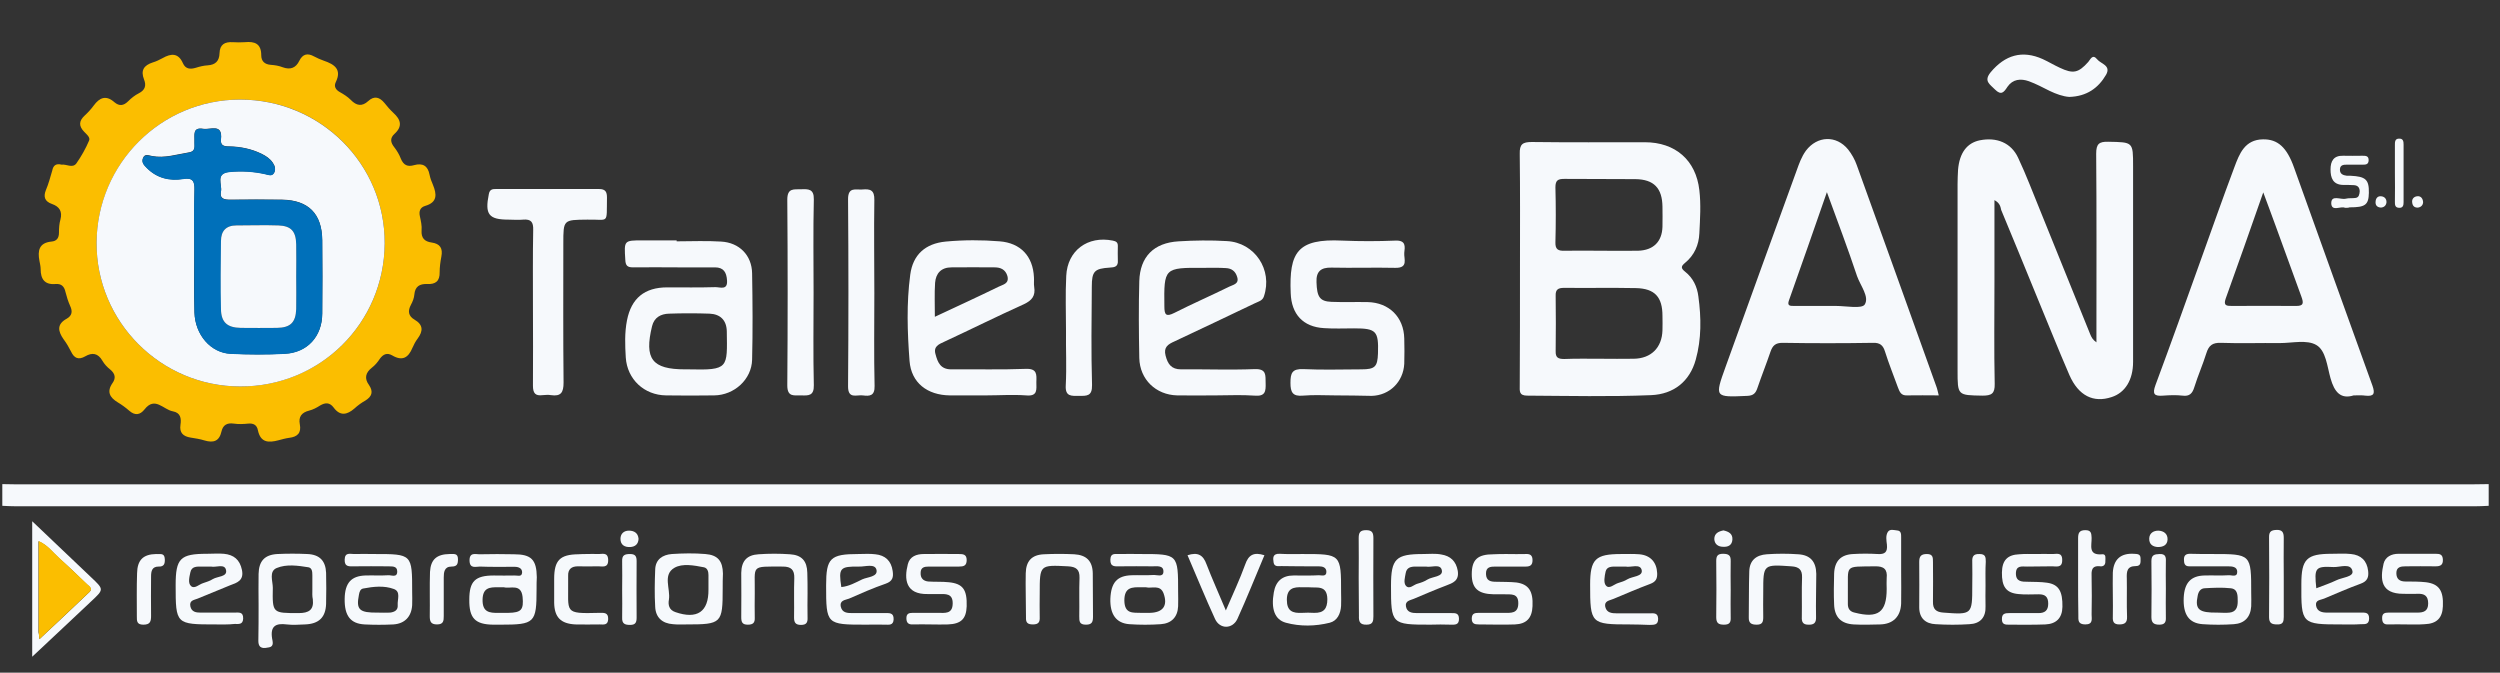
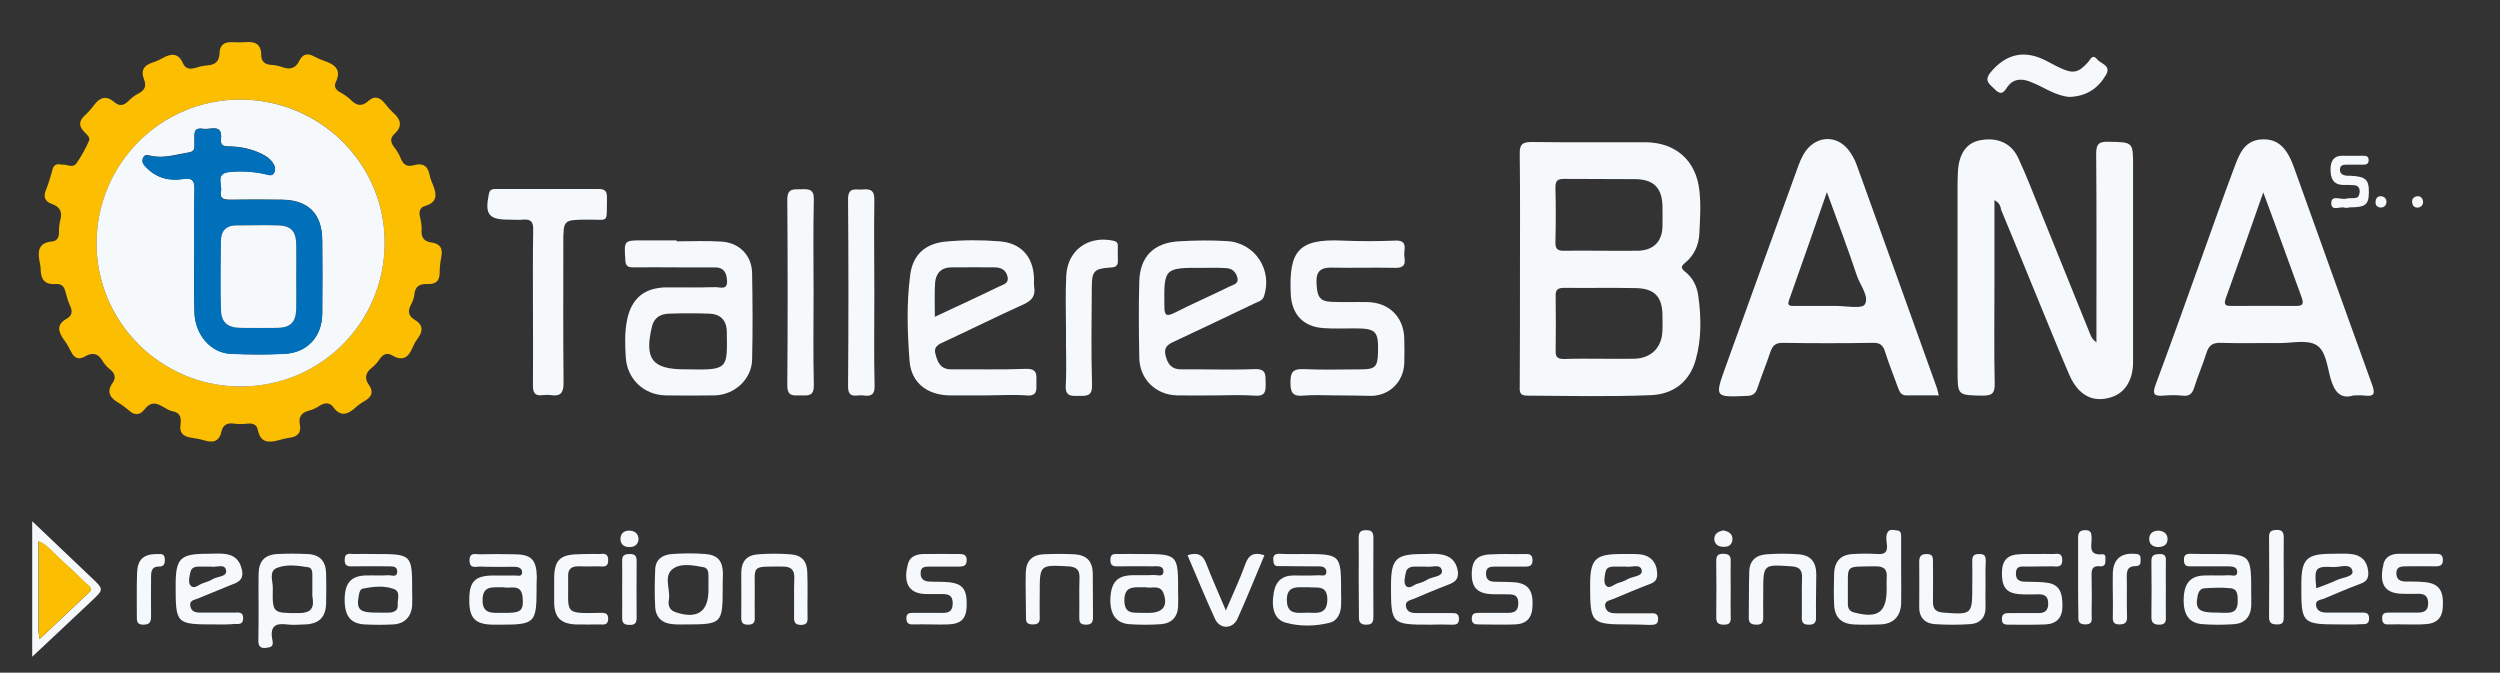
<svg xmlns="http://www.w3.org/2000/svg" width="223" height="60" viewBox="0 0 223 60" fill="none">
  <rect x="0" y="0" width="223" height="60" fill="#333333" stroke="none" />
  <g id="Logo-fondoazul" clip-path="url(#clip0_169_318)">
    <g id="Group">
-       <path id="Vector" d="M221.991 45.118C221.561 45.14 221.131 45.161 220.701 45.161C147.625 45.161 74.55 45.161 1.496 45.161C1.066 45.161 0.636 45.14 0.206 45.118C0.206 44.473 0.206 43.828 0.206 43.183C0.636 43.183 1.066 43.204 1.496 43.204C74.464 43.204 147.41 43.204 220.378 43.204C220.916 43.204 221.453 43.183 221.991 43.183C221.991 43.828 221.991 44.473 221.991 45.118Z" fill="#F6F9FC" />
      <path id="Vector_2" d="M135.582 23.893C135.582 20.495 135.604 17.097 135.561 13.72C135.539 12.86 135.819 12.667 136.636 12.667C139.991 12.71 143.367 12.688 146.722 12.688C149.432 12.688 151.281 14.28 151.582 16.968C151.733 18.237 151.647 19.527 151.582 20.817C151.539 21.849 151.13 22.774 150.313 23.441C149.948 23.742 149.905 23.914 150.313 24.237C151.023 24.796 151.389 25.57 151.496 26.452C151.754 28.344 151.776 30.237 151.26 32.086C150.722 34.022 149.303 35.161 147.281 35.247C143.604 35.398 139.905 35.312 136.227 35.29C135.475 35.29 135.561 34.86 135.561 34.387C135.582 30.882 135.582 27.398 135.582 23.893ZM142.808 22.366C143.905 22.366 145.023 22.387 146.12 22.366C147.475 22.323 148.249 21.57 148.292 20.237C148.313 19.634 148.292 19.032 148.292 18.43C148.27 16.796 147.539 16 145.883 15.979C143.776 15.957 141.668 15.979 139.561 15.957C138.98 15.957 138.743 16.065 138.743 16.71C138.786 18.344 138.786 19.979 138.743 21.613C138.722 22.258 139.001 22.387 139.561 22.366C140.657 22.344 141.733 22.366 142.808 22.366ZM142.743 32C143.733 32 144.743 32.022 145.733 32C147.281 31.979 148.249 31.011 148.292 29.462C148.313 29.032 148.292 28.602 148.292 28.172C148.292 26.495 147.604 25.742 145.948 25.699C143.797 25.656 141.668 25.699 139.518 25.677C138.98 25.677 138.743 25.828 138.765 26.387C138.786 28.022 138.786 29.656 138.765 31.312C138.743 31.914 139.001 32.022 139.539 32.022C140.593 31.979 141.668 32 142.743 32Z" fill="#F6F9FC" />
      <path id="Vector_3" d="M177.905 17.85C177.905 20.366 177.905 22.753 177.905 25.14C177.905 28.172 177.862 31.204 177.927 34.237C177.948 35.118 177.647 35.291 176.83 35.291C174.615 35.248 174.615 35.291 174.615 33.032C174.615 27.506 174.615 21.957 174.615 16.43C174.615 16 174.636 15.57 174.658 15.14C174.787 13.635 175.453 12.753 176.593 12.516C178.099 12.215 179.389 12.731 180.013 14.065C180.744 15.613 181.346 17.226 181.991 18.796C183.475 22.473 184.959 26.151 186.443 29.807C186.55 30.065 186.658 30.301 187.002 30.538C187.002 30.172 187.002 29.807 187.002 29.441C187.002 24.194 187.023 18.946 186.98 13.699C186.98 12.839 187.238 12.624 188.056 12.645C190.271 12.688 190.271 12.645 190.271 14.817C190.271 20.645 190.271 26.452 190.271 32.28C190.271 33.893 189.561 35.032 188.357 35.419C186.744 35.957 185.41 35.312 184.593 33.462C183.539 31.032 182.572 28.581 181.561 26.151C180.55 23.678 179.539 21.204 178.507 18.731C178.443 18.473 178.421 18.129 177.905 17.85Z" fill="#F6F9FC" />
      <path id="Vector_4" d="M172.937 35.269C171.948 35.269 171.023 35.247 170.098 35.269C169.582 35.29 169.453 34.968 169.303 34.581C168.916 33.505 168.485 32.452 168.141 31.355C167.969 30.796 167.69 30.559 167.066 30.581C164.378 30.624 161.69 30.624 159.002 30.581C158.378 30.581 158.12 30.817 157.926 31.376C157.561 32.452 157.131 33.527 156.765 34.602C156.614 35.054 156.421 35.29 155.862 35.312C152.937 35.441 152.937 35.462 153.926 32.71C156.034 26.86 158.141 21.032 160.27 15.183C160.485 14.581 160.7 13.978 161.088 13.441C162.098 12.107 163.797 12.043 164.851 13.333C165.174 13.742 165.453 14.236 165.625 14.731C168.012 21.312 170.356 27.892 172.722 34.473C172.808 34.688 172.851 34.946 172.937 35.269ZM162.959 17.14C161.776 20.516 160.7 23.656 159.582 26.774C159.389 27.29 159.668 27.29 160.034 27.29C161.281 27.29 162.528 27.29 163.776 27.29C164.657 27.29 166.077 27.57 166.335 27.161C166.765 26.473 165.948 25.484 165.647 24.624C164.83 22.172 163.926 19.785 162.959 17.14Z" fill="#F6F9FC" />
      <path id="Vector_5" d="M209.948 35.269C208.786 35.634 208.227 34.968 207.883 33.742C207.582 32.688 207.475 31.269 206.614 30.774C205.776 30.28 204.464 30.602 203.367 30.602C201.604 30.581 199.862 30.645 198.098 30.581C197.346 30.559 197.023 30.817 196.808 31.505C196.485 32.538 196.055 33.505 195.733 34.538C195.561 35.097 195.303 35.376 194.679 35.29C194.12 35.226 193.539 35.247 192.958 35.29C192.163 35.355 191.969 35.161 192.27 34.344C193.647 30.645 194.98 26.903 196.313 23.183C197.303 20.43 198.27 17.677 199.303 14.925C199.754 13.72 200.227 12.452 201.862 12.43C203.174 12.409 203.991 13.14 204.636 14.968C206.958 21.441 209.281 27.936 211.625 34.409C211.883 35.14 211.733 35.376 210.98 35.29C210.7 35.247 210.399 35.269 209.948 35.269ZM201.883 17.161C200.722 20.473 199.647 23.548 198.528 26.645C198.313 27.269 198.614 27.29 199.087 27.29C200.98 27.29 202.872 27.269 204.765 27.29C205.496 27.312 205.496 27.032 205.281 26.452C204.507 24.344 203.754 22.237 202.98 20.129C202.657 19.204 202.292 18.301 201.883 17.161Z" fill="#F6F9FC" />
      <path id="Vector_6" d="M60.356 21.527C61.69 21.527 63.002 21.462 64.314 21.548C65.948 21.634 67.066 22.774 67.088 24.387C67.131 26.946 67.152 29.527 67.088 32.086C67.045 33.849 65.496 35.247 63.711 35.269C62.27 35.29 60.851 35.29 59.41 35.269C57.453 35.247 55.948 33.828 55.819 31.892C55.754 30.796 55.711 29.677 55.926 28.581C56.313 26.602 57.496 25.634 59.518 25.634C60.959 25.634 62.378 25.656 63.819 25.613C64.249 25.613 64.916 25.914 64.851 25.011C64.808 24.301 64.55 23.849 63.776 23.849C62.658 23.849 61.561 23.849 60.443 23.849C59.109 23.849 57.797 23.828 56.464 23.849C55.948 23.849 55.797 23.677 55.776 23.161C55.668 21.441 55.647 21.441 57.346 21.441C58.356 21.441 59.346 21.441 60.356 21.441C60.356 21.484 60.356 21.505 60.356 21.527ZM61.432 32.946C65.023 33.032 64.873 32.839 64.83 29.548C64.808 28.559 64.249 28.022 63.303 27.979C62.098 27.936 60.873 27.936 59.668 27.979C58.959 28 58.356 28.301 58.163 29.097C57.453 32.022 58.163 32.946 61.109 32.946C61.217 32.946 61.324 32.946 61.432 32.946Z" fill="#F6F9FC" />
      <path id="Vector_7" d="M87.948 35.269C86.873 35.269 85.797 35.269 84.722 35.269C82.722 35.247 81.281 34.151 81.131 32.194C80.937 29.634 80.851 27.054 81.195 24.495C81.432 22.71 82.55 21.72 84.357 21.548C85.97 21.398 87.582 21.398 89.174 21.527C91.045 21.677 92.142 22.86 92.228 24.731C92.249 25.011 92.206 25.312 92.249 25.591C92.378 26.387 92.056 26.796 91.324 27.14C88.937 28.215 86.615 29.376 84.249 30.473C83.733 30.71 83.238 30.903 83.453 31.613C83.647 32.344 83.905 32.946 84.851 32.946C87.066 32.925 89.281 32.989 91.496 32.903C92.529 32.86 92.464 33.419 92.443 34.086C92.443 34.731 92.593 35.376 91.518 35.269C90.314 35.183 89.131 35.269 87.948 35.269ZM83.389 28.258C85.367 27.333 87.238 26.473 89.088 25.57C89.475 25.376 90.034 25.312 89.862 24.624C89.69 24.043 89.26 23.849 88.722 23.849C87.432 23.828 86.163 23.849 84.873 23.849C83.948 23.849 83.475 24.387 83.41 25.226C83.346 26.194 83.389 27.14 83.389 28.258Z" fill="#F6F9FC" />
      <path id="Vector_8" d="M108.443 35.269C107.303 35.269 106.142 35.29 105.002 35.269C103.109 35.226 101.668 33.849 101.625 31.936C101.582 29.656 101.561 27.355 101.625 25.075C101.69 22.903 102.916 21.656 105.131 21.527C106.55 21.441 107.991 21.419 109.432 21.505C111.927 21.634 113.539 24.065 112.744 26.43C112.615 26.839 112.228 26.903 111.927 27.054C109.539 28.194 107.152 29.333 104.765 30.452C104.185 30.71 103.776 30.968 103.97 31.721C104.163 32.473 104.486 32.946 105.346 32.946C107.539 32.925 109.711 33.011 111.905 32.925C113.002 32.882 112.873 33.484 112.894 34.172C112.916 34.903 112.873 35.376 111.905 35.29C110.744 35.204 109.582 35.269 108.443 35.269ZM107.346 23.892C103.84 23.871 103.819 23.892 103.862 27.333C103.862 28.086 104.013 28.28 104.744 27.914C106.357 27.097 108.034 26.366 109.647 25.57C109.991 25.398 110.55 25.333 110.357 24.71C110.206 24.194 109.862 23.936 109.346 23.914C108.701 23.871 108.034 23.892 107.346 23.892Z" fill="#F6F9FC" />
      <path id="Vector_9" d="M119.131 35.269C118.163 35.269 117.195 35.204 116.227 35.29C115.303 35.376 115.109 34.989 115.109 34.151C115.109 33.269 115.26 32.882 116.27 32.925C117.991 33.011 119.711 32.946 121.432 32.946C122.658 32.946 122.873 32.71 122.916 31.527C122.98 29.527 122.765 29.29 120.787 29.29C119.883 29.29 119.002 29.333 118.098 29.269C116.227 29.161 115.195 28.021 115.131 26.151C114.98 22.495 115.733 21.269 119.733 21.462C121.303 21.527 122.894 21.527 124.464 21.462C125.432 21.419 125.324 22 125.26 22.559C125.217 23.097 125.647 23.914 124.464 23.892C122.571 23.849 120.679 23.914 118.765 23.871C117.819 23.849 117.389 24.215 117.432 25.183C117.475 26.473 117.711 26.882 118.765 26.925C119.84 26.968 120.916 26.925 121.991 26.946C123.905 26.989 125.217 28.28 125.26 30.194C125.281 30.946 125.281 31.699 125.26 32.452C125.174 34.065 123.948 35.269 122.356 35.312C121.281 35.29 120.206 35.269 119.131 35.269Z" fill="#F6F9FC" />
      <path id="Vector_10" d="M47.539 27.376C47.539 25.097 47.518 22.817 47.561 20.516C47.582 19.828 47.389 19.527 46.658 19.591C46.227 19.634 45.797 19.591 45.367 19.591C43.582 19.591 43.238 19.118 43.604 17.312C43.69 16.839 43.991 16.86 44.314 16.86C47.346 16.86 50.4 16.86 53.432 16.86C54.013 16.86 54.142 17.118 54.142 17.634C54.099 20.065 54.357 19.548 52.378 19.591C50.249 19.613 50.249 19.591 50.249 21.721C50.249 25.849 50.227 30 50.27 34.129C50.27 35.011 50.034 35.376 49.152 35.247C48.916 35.204 48.658 35.226 48.4 35.247C47.754 35.333 47.539 35.075 47.539 34.409C47.561 32.086 47.539 29.721 47.539 27.376Z" fill="#F6F9FC" />
      <path id="Vector_11" d="M77.991 26.172C77.991 28.925 77.948 31.677 78.013 34.43C78.034 35.312 77.582 35.355 76.959 35.269C76.4 35.204 75.647 35.613 75.647 34.473C75.69 28.903 75.69 23.333 75.647 17.764C75.647 16.645 76.335 16.946 76.916 16.903C77.626 16.839 78.013 16.946 77.991 17.849C77.948 20.602 77.991 23.398 77.991 26.172Z" fill="#F6F9FC" />
      <path id="Vector_12" d="M72.571 26.129C72.571 28.882 72.528 31.634 72.593 34.365C72.614 35.312 72.12 35.29 71.475 35.269C70.873 35.247 70.227 35.462 70.227 34.387C70.27 28.86 70.27 23.333 70.227 17.806C70.227 16.753 70.808 16.903 71.453 16.882C72.098 16.86 72.614 16.839 72.593 17.785C72.528 20.559 72.571 23.355 72.571 26.129Z" fill="#F6F9FC" />
      <path id="Vector_13" d="M95.088 29.527C95.088 27.893 95.023 26.237 95.109 24.602C95.217 22.344 97.023 21.011 99.26 21.462C99.561 21.527 99.711 21.613 99.711 21.936C99.711 22.366 99.69 22.796 99.711 23.226C99.754 23.785 99.432 23.85 98.98 23.871C97.625 23.957 97.389 24.194 97.389 25.57C97.367 28.495 97.324 31.419 97.41 34.344C97.432 35.355 96.937 35.312 96.249 35.312C95.582 35.312 95.002 35.398 95.066 34.366C95.152 32.731 95.066 31.118 95.088 29.527Z" fill="#F6F9FC" />
      <path id="Vector_14" d="M184.572 8.645C184.012 8.602 183.41 8.387 182.83 8.108C182.227 7.806 181.625 7.484 180.98 7.247C180.249 6.989 179.539 7.054 179.066 7.742C178.744 8.237 178.507 8.538 177.948 7.979C177.518 7.527 176.916 7.247 177.561 6.452C178.851 4.903 180.378 4.452 182.206 5.269C182.722 5.505 183.217 5.806 183.733 6.043C184.916 6.602 185.389 6.516 186.271 5.527C186.486 5.269 186.658 4.796 187.066 5.29C187.389 5.699 188.335 5.828 187.862 6.667C187.174 7.849 186.141 8.602 184.572 8.645Z" fill="#F6F9FC" />
      <path id="Vector_15" d="M209.174 18.538C208.83 18.344 207.969 18.925 207.948 18.129C207.948 17.333 208.808 17.849 209.26 17.721C209.518 17.656 209.84 17.699 210.12 17.656C210.421 17.613 210.464 17.333 210.485 17.075C210.485 16.753 210.335 16.538 209.969 16.516C209.647 16.495 209.324 16.495 209.002 16.495C208.098 16.473 207.883 15.871 207.883 15.118C207.883 14.366 208.163 13.871 209.002 13.893C209.582 13.914 210.141 13.893 210.722 13.893C211.023 13.893 211.303 13.893 211.281 14.323C211.26 14.688 211.002 14.688 210.744 14.688C210.27 14.688 209.819 14.688 209.346 14.688C209.045 14.688 208.744 14.71 208.722 15.097C208.701 15.505 208.98 15.634 209.346 15.678C209.453 15.678 209.561 15.678 209.668 15.678C211.023 15.742 211.324 16.022 211.303 17.204C211.281 18.28 210.98 18.495 209.582 18.495C209.475 18.538 209.367 18.538 209.174 18.538Z" fill="#F6F9FC" />
-       <path id="Vector_16" d="M213.625 15.419C213.625 14.602 213.625 13.785 213.625 12.968C213.625 12.688 213.604 12.344 214.034 12.366C214.378 12.366 214.399 12.645 214.399 12.903C214.399 14.624 214.399 16.323 214.399 18.043C214.399 18.301 214.356 18.559 213.991 18.538C213.625 18.516 213.625 18.258 213.625 18C213.625 17.14 213.647 16.28 213.625 15.419Z" fill="#F6F9FC" />
      <path id="Vector_17" d="M215.69 18.516C215.389 18.538 215.217 18.387 215.174 18.108C215.109 17.785 215.281 17.549 215.604 17.505C215.948 17.462 216.12 17.721 216.141 18.022C216.141 18.258 215.991 18.473 215.69 18.516Z" fill="#F6F9FC" />
      <path id="Vector_18" d="M212.378 18.516C212.034 18.495 211.862 18.301 211.905 17.957C211.926 17.678 212.098 17.484 212.378 17.506C212.701 17.527 212.894 17.742 212.873 18.065C212.83 18.344 212.658 18.495 212.378 18.516Z" fill="#F6F9FC" />
      <path id="Vector_19" d="M23.066 53.979C23.066 53.054 23.045 52.129 23.066 51.204C23.088 50.043 23.604 49.484 24.744 49.419C25.625 49.377 26.529 49.377 27.41 49.419C28.507 49.462 29.045 50.022 29.088 51.097C29.109 52.022 29.109 52.946 29.088 53.871C29.045 55.075 28.442 55.656 27.195 55.699C26.658 55.721 26.12 55.764 25.582 55.699C24.593 55.57 24.098 55.85 24.27 56.946C24.314 57.204 24.464 57.656 24.012 57.742C23.582 57.828 23.045 57.936 23.045 57.161C23.066 56.108 23.066 55.054 23.066 53.979ZM27.862 52.602C27.862 52.172 27.862 51.742 27.862 51.312C27.862 51.011 27.84 50.667 27.518 50.602C26.572 50.452 25.561 50.301 24.679 50.667C23.969 50.968 24.335 51.828 24.335 52.43C24.292 54.71 24.314 54.688 26.636 54.688C27.539 54.688 28.012 54.409 27.905 53.462C27.84 53.183 27.862 52.882 27.862 52.602Z" fill="#F6F9FC" />
      <path id="Vector_20" d="M169.582 50.946C169.582 51.914 169.604 52.86 169.582 53.828C169.539 55.011 168.851 55.677 167.69 55.699C166.916 55.72 166.12 55.742 165.346 55.699C164.227 55.634 163.647 55.054 163.604 53.935C163.561 53.011 163.582 52.086 163.604 51.161C163.647 50.043 164.206 49.462 165.324 49.419C166.034 49.376 166.765 49.376 167.475 49.419C168.141 49.462 168.378 49.247 168.313 48.581C168.27 48.215 168.184 47.785 168.399 47.441C168.593 47.161 168.937 47.29 169.195 47.312C169.604 47.333 169.582 47.656 169.582 47.957C169.582 48.946 169.582 49.957 169.582 50.946ZM168.292 52.538C168.292 52.215 168.27 51.892 168.292 51.57C168.378 50.774 168.034 50.495 167.238 50.516C164.442 50.559 164.873 50.323 164.829 52.925C164.829 53.247 164.829 53.57 164.829 53.892C164.829 54.301 165.023 54.559 165.432 54.645C167.518 55.183 168.292 54.624 168.292 52.538Z" fill="#F6F9FC" />
      <path id="Vector_21" d="M116.185 49.419C119.625 49.419 119.625 49.419 119.625 52.86C119.625 53.247 119.647 53.656 119.625 54.043C119.582 54.753 119.281 55.376 118.615 55.548C117.324 55.871 115.969 55.892 114.701 55.548C113.69 55.269 113.367 54.301 113.625 52.839C113.797 51.849 114.378 51.333 115.389 51.333C116.142 51.333 116.894 51.355 117.647 51.312C117.883 51.312 118.314 51.462 118.314 51.011C118.314 50.602 117.969 50.516 117.625 50.516C116.507 50.516 115.41 50.516 114.292 50.495C114.034 50.495 113.668 50.581 113.604 50.172C113.539 49.763 113.518 49.376 114.142 49.398C114.83 49.441 115.518 49.419 116.185 49.419ZM116.787 52.387C116.55 52.387 116.357 52.387 116.185 52.387C115.389 52.344 114.787 52.473 114.787 53.505C114.787 54.516 115.303 54.71 116.142 54.667C116.507 54.645 116.851 54.645 117.217 54.667C118.077 54.688 118.4 54.301 118.4 53.441C118.378 52.172 117.475 52.452 116.787 52.387Z" fill="#F6F9FC" />
      <path id="Vector_22" d="M47.862 52.538C47.862 55.57 47.711 55.721 44.636 55.721C44.421 55.721 44.206 55.721 43.991 55.721C42.378 55.699 41.84 55.14 41.862 53.484C41.862 51.85 42.378 51.334 44.056 51.334C44.658 51.334 45.26 51.355 45.883 51.334C46.12 51.312 46.55 51.505 46.572 51.075C46.593 50.688 46.249 50.559 45.905 50.559C44.873 50.559 43.84 50.581 42.808 50.538C42.443 50.538 41.905 50.753 41.883 50.022C41.862 49.205 42.443 49.462 42.851 49.441C43.84 49.419 44.851 49.419 45.84 49.441C47.389 49.441 47.862 49.914 47.883 51.484C47.862 51.807 47.862 52.172 47.862 52.538ZM44.959 52.387C44.722 52.387 44.593 52.387 44.443 52.387C43.668 52.366 43.066 52.43 43.045 53.484C43.023 54.602 43.647 54.688 44.486 54.667C44.765 54.667 45.066 54.667 45.346 54.667C46.507 54.645 46.722 54.387 46.615 53.248C46.486 52.022 45.518 52.538 44.959 52.387Z" fill="#F6F9FC" />
      <path id="Vector_23" d="M197.346 49.419C200.808 49.419 200.808 49.419 200.808 52.903C200.808 53.29 200.83 53.678 200.808 54.086C200.744 55.054 200.206 55.613 199.26 55.678C198.335 55.742 197.41 55.742 196.486 55.678C195.238 55.592 194.722 54.796 194.787 53.312C194.851 51.979 195.432 51.355 196.658 51.333C197.367 51.312 198.077 51.355 198.808 51.312C199.066 51.29 199.561 51.527 199.561 51.011C199.561 50.559 199.131 50.516 198.744 50.516C197.819 50.516 196.894 50.516 195.969 50.516C195.754 50.516 195.539 50.516 195.324 50.516C194.873 50.538 194.808 50.258 194.808 49.893C194.808 49.527 195.002 49.398 195.346 49.398C195.991 49.419 196.658 49.419 197.346 49.419ZM197.797 54.645C198.163 54.645 198.507 54.688 198.873 54.645C199.453 54.581 199.604 54.172 199.604 53.656C199.604 53.14 199.625 52.538 198.98 52.473C198.206 52.387 197.41 52.43 196.636 52.473C196.292 52.495 196.098 52.774 196.034 53.14C195.776 54.366 196.141 54.667 197.797 54.645Z" fill="#F6F9FC" />
      <path id="Vector_24" d="M127.582 55.72C124.12 55.72 124.077 55.677 124.077 52.258C124.077 49.828 124.507 49.419 126.959 49.419C127.496 49.419 128.034 49.355 128.572 49.462C129.367 49.591 129.883 50.043 130.034 50.925C130.163 51.806 129.604 52 128.98 52.236C128.012 52.602 127.066 53.011 126.098 53.419C125.797 53.548 125.324 53.591 125.41 54.086C125.496 54.624 125.948 54.688 126.399 54.688C127.41 54.688 128.399 54.688 129.41 54.688C129.776 54.688 130.141 54.645 130.141 55.204C130.141 55.763 129.776 55.72 129.41 55.72C128.787 55.699 128.184 55.699 127.582 55.72ZM127.195 50.538C126.83 50.538 126.55 50.538 126.27 50.538C125.84 50.538 125.475 50.624 125.389 51.118C125.324 51.505 125.174 51.978 125.41 52.258C125.733 52.602 126.098 52.151 126.442 52.065C126.744 51.978 127.066 51.871 127.324 51.699C127.776 51.419 128.722 51.462 128.615 50.882C128.507 50.236 127.647 50.645 127.195 50.538Z" fill="#F6F9FC" />
      <path id="Vector_25" d="M101.733 49.419C105.088 49.419 105.088 49.419 105.088 52.796C105.088 53.226 105.109 53.656 105.088 54.086C105.045 55.054 104.485 55.613 103.539 55.678C102.614 55.742 101.668 55.742 100.743 55.678C99.561 55.592 99.001 54.796 99.044 53.398C99.109 51.957 99.647 51.355 100.937 51.312C101.582 51.29 102.227 51.333 102.873 51.29C103.195 51.269 103.733 51.505 103.776 51.032C103.819 50.409 103.217 50.516 102.808 50.516C101.84 50.495 100.872 50.516 99.905 50.516C99.475 50.516 99.023 50.602 99.044 49.914C99.066 49.269 99.539 49.441 99.883 49.419C100.507 49.398 101.109 49.419 101.733 49.419ZM102.227 52.387C102.034 52.387 101.926 52.387 101.819 52.387C100.98 52.366 100.292 52.366 100.292 53.57C100.313 54.774 101.045 54.645 101.797 54.667C102.055 54.667 102.292 54.667 102.55 54.667C103.733 54.645 104.184 54.043 103.797 52.946C103.496 52.108 102.722 52.516 102.227 52.387Z" fill="#F6F9FC" />
      <path id="Vector_26" d="M33.389 49.419C36.765 49.419 36.765 49.419 36.765 52.796C36.765 53.183 36.787 53.57 36.765 53.978C36.701 55.011 36.099 55.634 35.088 55.699C34.227 55.742 33.367 55.742 32.529 55.699C31.26 55.634 30.722 54.925 30.744 53.419C30.765 52 31.324 51.376 32.593 51.333C33.281 51.312 33.948 51.355 34.636 51.312C34.916 51.29 35.453 51.57 35.432 50.946C35.41 50.452 34.937 50.538 34.593 50.516C33.604 50.495 32.593 50.516 31.604 50.516C31.174 50.516 30.722 50.602 30.744 49.914C30.765 49.247 31.217 49.419 31.582 49.419C32.163 49.398 32.765 49.419 33.389 49.419ZM33.711 54.645C34.077 54.645 34.421 54.667 34.787 54.645C35.152 54.602 35.518 54.452 35.475 53.978C35.432 53.484 35.776 52.774 35.131 52.538C34.249 52.215 33.303 52.323 32.4 52.495C32.142 52.538 32.056 52.796 32.013 53.075C31.754 54.387 32.056 54.667 33.711 54.645Z" fill="#F6F9FC" />
-       <path id="Vector_27" d="M77.238 55.72C73.711 55.72 73.69 55.699 73.69 52.215C73.69 49.785 74.055 49.419 76.572 49.419C77.066 49.419 77.582 49.376 78.077 49.441C78.959 49.527 79.496 50.022 79.625 50.925C79.711 51.484 79.625 51.849 79.002 52.065C77.883 52.452 76.808 52.925 75.733 53.398C75.41 53.527 74.873 53.527 75.002 54.129C75.131 54.667 75.582 54.688 76.034 54.688C77.002 54.688 77.969 54.688 78.916 54.688C79.303 54.688 79.733 54.624 79.711 55.247C79.69 55.806 79.281 55.72 78.959 55.72C78.378 55.72 77.797 55.699 77.238 55.72ZM75.045 52.366C75.733 52.301 76.335 51.957 76.916 51.677C77.389 51.462 78.314 51.462 78.185 50.839C78.055 50.236 77.174 50.559 76.636 50.538C74.916 50.516 74.787 50.667 75.045 52.366Z" fill="#F6F9FC" />
      <path id="Vector_28" d="M64.464 52.473C64.464 55.613 64.378 55.699 61.217 55.699C60.83 55.699 60.421 55.721 60.034 55.678C59.066 55.613 58.486 55.075 58.443 54.129C58.378 53.032 58.4 51.914 58.443 50.817C58.464 49.893 59.109 49.484 59.926 49.419C60.916 49.355 61.926 49.334 62.916 49.419C64.034 49.506 64.464 50.043 64.486 51.161C64.464 51.635 64.464 52.043 64.464 52.473ZM63.195 52.581C63.195 52.151 63.195 51.721 63.195 51.291C63.195 50.989 63.109 50.667 62.787 50.602C61.905 50.43 60.873 50.237 60.163 50.645C59.088 51.269 59.819 52.516 59.668 53.484C59.582 53.936 59.668 54.409 60.249 54.602C62.184 55.269 63.217 54.581 63.195 52.581Z" fill="#F6F9FC" />
      <path id="Vector_29" d="M208.851 55.699C205.303 55.699 205.26 55.656 205.281 52.086C205.281 49.871 205.754 49.398 207.991 49.398C208.572 49.398 209.131 49.355 209.711 49.419C210.593 49.505 211.131 50 211.238 50.925C211.303 51.484 211.174 51.849 210.572 52.065C209.453 52.473 208.378 52.946 207.303 53.398C207.002 53.527 206.507 53.505 206.593 54.022C206.679 54.538 207.109 54.645 207.582 54.645C208.593 54.645 209.582 54.645 210.593 54.645C210.959 54.645 211.324 54.602 211.324 55.161C211.324 55.72 210.959 55.677 210.593 55.677C209.991 55.72 209.432 55.699 208.851 55.699ZM206.615 52.473C207.281 52.215 207.862 52.022 208.4 51.763C208.916 51.505 209.948 51.462 209.84 50.946C209.69 50.194 208.744 50.602 208.163 50.581C206.507 50.495 206.421 50.645 206.615 52.473Z" fill="#F6F9FC" />
      <path id="Vector_30" d="M145.367 55.699C141.905 55.699 141.84 55.635 141.84 52.151C141.84 49.871 142.313 49.419 144.615 49.419C145.152 49.419 145.69 49.398 146.227 49.441C147.217 49.527 147.776 50.151 147.819 51.118C147.84 51.613 147.711 51.893 147.195 52.086C146.098 52.495 145.002 52.968 143.926 53.419C143.604 53.57 143.066 53.57 143.195 54.151C143.324 54.667 143.776 54.71 144.227 54.71C145.195 54.71 146.163 54.71 147.131 54.71C147.475 54.71 147.883 54.624 147.905 55.183C147.926 55.806 147.475 55.721 147.109 55.742C146.529 55.721 145.948 55.699 145.367 55.699ZM145.002 50.538C144.679 50.538 144.421 50.538 144.184 50.538C143.797 50.538 143.324 50.516 143.217 50.989C143.131 51.398 143.023 51.957 143.238 52.215C143.539 52.602 143.969 52.108 144.356 52C144.636 51.914 144.916 51.828 145.152 51.678C145.604 51.398 146.55 51.441 146.442 50.86C146.313 50.237 145.453 50.645 145.002 50.538Z" fill="#F6F9FC" />
      <path id="Vector_31" d="M19.217 55.699C15.69 55.699 15.668 55.678 15.668 52.194C15.668 49.807 16.077 49.398 18.464 49.398C18.959 49.398 19.475 49.355 19.969 49.398C20.851 49.484 21.389 49.914 21.582 50.839C21.776 51.785 21.152 51.979 20.507 52.215C19.539 52.602 18.593 53.011 17.625 53.398C17.303 53.527 16.872 53.549 16.98 54.086C17.088 54.581 17.475 54.645 17.883 54.645C18.894 54.645 19.883 54.645 20.894 54.645C21.281 54.645 21.711 54.538 21.69 55.183C21.668 55.742 21.26 55.656 20.937 55.656C20.356 55.721 19.776 55.699 19.217 55.699ZM18.829 50.538C18.507 50.538 18.249 50.538 18.012 50.538C17.582 50.538 17.088 50.495 16.98 51.054C16.894 51.462 16.744 52.022 17.045 52.28C17.346 52.559 17.754 52.129 18.098 52.022C18.399 51.914 18.722 51.828 18.98 51.656C19.41 51.398 20.292 51.462 20.163 50.86C20.055 50.237 19.238 50.645 18.829 50.538Z" fill="#F6F9FC" />
      <path id="Vector_32" d="M181.625 49.419C182.098 49.419 182.55 49.398 183.023 49.419C183.389 49.441 183.948 49.204 183.948 49.936C183.969 50.731 183.367 50.495 182.959 50.516C182.249 50.538 181.518 50.516 180.808 50.538C180.357 50.538 179.819 50.409 179.819 51.161C179.819 51.893 180.357 51.893 180.873 51.893C181.453 51.914 182.012 51.893 182.593 51.979C183.647 52.129 183.991 52.753 183.969 54.129C183.948 55.14 183.41 55.656 182.443 55.699C181.367 55.742 180.292 55.721 179.217 55.721C178.894 55.721 178.572 55.721 178.572 55.247C178.55 54.71 178.873 54.688 179.26 54.688C180.12 54.688 180.98 54.688 181.84 54.688C182.4 54.688 182.701 54.452 182.701 53.85C182.701 53.247 182.443 53.011 181.862 53.011C181.26 53.011 180.636 53.054 180.034 52.989C178.937 52.882 178.55 52.323 178.572 51.054C178.593 49.979 179.066 49.484 180.12 49.441C180.615 49.398 181.131 49.419 181.625 49.419Z" fill="#F6F9FC" />
      <path id="Vector_33" d="M134.4 49.419C134.98 49.419 135.539 49.441 136.12 49.419C136.529 49.398 136.701 49.57 136.701 49.979C136.701 50.409 136.486 50.538 136.098 50.538C135.195 50.538 134.314 50.538 133.41 50.538C132.959 50.538 132.529 50.559 132.55 51.205C132.572 51.807 132.959 51.893 133.432 51.893C134.034 51.914 134.658 51.893 135.26 51.957C136.357 52.108 136.765 52.731 136.701 54.065C136.658 55.14 136.163 55.656 135.131 55.699C134.055 55.742 132.98 55.699 131.905 55.699C131.539 55.699 131.281 55.635 131.281 55.183C131.281 54.71 131.561 54.667 131.905 54.667C132.658 54.667 133.41 54.667 134.163 54.667C134.765 54.667 135.432 54.753 135.432 53.807C135.432 52.903 134.787 53.032 134.227 53.011C133.905 53.011 133.582 53.011 133.26 53.011C131.84 52.989 131.281 52.473 131.281 51.226C131.281 49.914 131.797 49.441 133.238 49.441C133.604 49.419 133.991 49.419 134.4 49.419Z" fill="#F6F9FC" />
      <path id="Vector_34" d="M214.658 55.699C214.12 55.699 213.582 55.678 213.045 55.699C212.636 55.721 212.486 55.548 212.486 55.118C212.486 54.71 212.722 54.645 213.045 54.645C213.905 54.645 214.765 54.645 215.625 54.645C216.185 54.645 216.593 54.516 216.593 53.828C216.593 53.14 216.249 52.946 215.668 52.968C215.238 52.989 214.808 52.968 214.378 52.968C212.357 52.968 212.292 51.678 212.615 50.28C212.765 49.678 213.303 49.398 213.948 49.398C215.066 49.398 216.163 49.398 217.281 49.398C217.647 49.398 217.884 49.462 217.905 49.914C217.927 50.409 217.668 50.516 217.26 50.516C216.357 50.495 215.475 50.516 214.572 50.516C214.142 50.516 213.755 50.581 213.755 51.118C213.755 51.656 214.056 51.871 214.572 51.871C215.174 51.871 215.798 51.871 216.4 51.936C217.561 52.086 217.97 52.688 217.905 54.086C217.862 55.118 217.367 55.635 216.292 55.678C215.733 55.721 215.195 55.699 214.658 55.699Z" fill="#F6F9FC" />
      <path id="Vector_35" d="M83.045 55.699C82.507 55.699 81.969 55.678 81.432 55.699C81.023 55.721 80.851 55.548 80.851 55.14C80.851 54.731 81.088 54.667 81.41 54.667C82.163 54.667 82.916 54.667 83.668 54.667C84.27 54.667 84.959 54.796 84.98 53.85C85.002 52.903 84.335 52.989 83.733 52.989C83.41 52.989 83.088 52.989 82.765 52.989C80.765 53.032 80.636 51.656 80.98 50.323C81.152 49.635 81.754 49.419 82.4 49.419C83.432 49.398 84.464 49.419 85.518 49.419C85.905 49.419 86.228 49.441 86.228 49.957C86.228 50.473 85.948 50.538 85.539 50.538C84.636 50.538 83.754 50.538 82.851 50.538C82.464 50.538 82.12 50.602 82.12 51.097C82.098 51.57 82.356 51.828 82.808 51.871C83.41 51.914 84.034 51.871 84.636 51.936C85.905 52.065 86.27 52.602 86.228 54.086C86.184 55.204 85.733 55.656 84.55 55.699C84.055 55.721 83.561 55.699 83.045 55.699Z" fill="#F6F9FC" />
      <path id="Vector_36" d="M91.496 52.968C91.496 52.366 91.475 51.764 91.496 51.14C91.518 50.043 92.034 49.484 93.13 49.441C94.012 49.398 94.915 49.398 95.819 49.441C96.915 49.505 97.453 50.043 97.475 51.14C97.496 52.43 97.475 53.699 97.496 54.989C97.496 55.441 97.432 55.721 96.873 55.721C96.27 55.721 96.27 55.419 96.27 54.968C96.292 53.828 96.249 52.688 96.292 51.548C96.313 50.796 95.991 50.559 95.281 50.516C92.743 50.387 92.743 50.366 92.743 52.925C92.743 53.635 92.722 54.344 92.743 55.054C92.765 55.484 92.636 55.699 92.141 55.699C91.668 55.699 91.496 55.548 91.518 55.075C91.518 54.387 91.496 53.678 91.496 52.968Z" fill="#F6F9FC" />
      <path id="Vector_37" d="M161.991 53.097C161.991 53.742 161.969 54.387 161.991 55.032C162.012 55.548 161.819 55.742 161.303 55.721C160.808 55.721 160.7 55.462 160.722 55.032C160.743 53.85 160.7 52.667 160.743 51.505C160.765 50.817 160.464 50.559 159.797 50.516C157.281 50.344 157.281 50.323 157.281 52.796C157.281 53.548 157.26 54.301 157.281 55.054C157.281 55.484 157.195 55.721 156.7 55.721C156.227 55.721 155.969 55.592 155.991 55.054C156.012 53.699 155.991 52.344 156.034 50.989C156.055 49.979 156.657 49.505 157.604 49.441C158.528 49.376 159.475 49.376 160.399 49.441C161.475 49.505 161.991 50.086 162.012 51.183C162.012 51.807 161.991 52.452 161.991 53.097Z" fill="#F6F9FC" />
      <path id="Vector_38" d="M2.873 46.495C4.722 48.258 6.442 49.892 8.163 51.527C9.281 52.581 9.26 52.581 8.163 53.613C6.442 55.226 4.744 56.839 2.873 58.581C2.873 54.516 2.873 50.645 2.873 46.495ZM3.518 57.011C5.109 55.527 6.55 54.172 7.969 52.817C8.292 52.516 7.948 52.301 7.754 52.129C6.937 51.333 6.12 50.538 5.26 49.785C4.701 49.29 4.249 48.624 3.432 48.28C3.432 51.054 3.432 53.72 3.432 56.387C3.453 56.495 3.496 56.624 3.518 57.011Z" fill="#F6F9FC" />
      <path id="Vector_39" d="M177.109 52.237C177.109 52.839 177.088 53.462 177.109 54.065C177.152 55.075 176.636 55.635 175.668 55.678C174.679 55.742 173.668 55.742 172.658 55.678C171.754 55.635 171.195 55.14 171.195 54.172C171.195 52.817 171.217 51.462 171.195 50.108C171.195 49.613 171.367 49.419 171.883 49.419C172.421 49.419 172.421 49.742 172.421 50.129C172.421 51.312 172.443 52.495 172.421 53.656C172.4 54.344 172.701 54.602 173.367 54.645C175.905 54.839 175.926 54.817 175.926 52.28C175.926 51.57 175.948 50.86 175.926 50.129C175.905 49.656 176.013 49.398 176.572 49.419C177.109 49.419 177.131 49.699 177.131 50.108C177.088 50.796 177.109 51.505 177.109 52.237Z" fill="#F6F9FC" />
      <path id="Vector_40" d="M112.787 49.527C111.97 51.462 111.217 53.355 110.378 55.204C109.948 56.129 108.808 56.151 108.378 55.204C107.518 53.333 106.744 51.419 105.927 49.527C106.851 49.226 107.324 49.505 107.625 50.344C108.12 51.634 108.701 52.903 109.346 54.452C109.991 52.946 110.593 51.677 111.066 50.366C111.367 49.484 111.84 49.226 112.787 49.527Z" fill="#F6F9FC" />
      <path id="Vector_41" d="M72.034 52.925C72.034 53.635 72.012 54.344 72.034 55.075C72.055 55.505 71.948 55.742 71.453 55.742C70.98 55.742 70.83 55.548 70.83 55.097C70.851 53.914 70.808 52.731 70.851 51.57C70.873 50.839 70.572 50.538 69.84 50.538C66.873 50.538 67.367 50.366 67.324 52.946C67.324 53.656 67.303 54.366 67.324 55.097C67.346 55.548 67.174 55.721 66.701 55.721C66.206 55.721 66.12 55.484 66.12 55.054C66.141 53.742 66.12 52.409 66.12 51.097C66.141 50.043 66.615 49.505 67.668 49.441C68.593 49.376 69.539 49.376 70.464 49.441C71.518 49.505 71.991 50.043 72.012 51.097C72.034 51.699 72.034 52.301 72.034 52.925Z" fill="#F6F9FC" />
      <path id="Vector_42" d="M52.357 49.419C52.679 49.419 53.002 49.398 53.324 49.419C53.69 49.441 54.228 49.204 54.249 49.936C54.271 50.731 53.69 50.495 53.26 50.516C52.679 50.538 52.12 50.516 51.539 50.516C50.98 50.516 50.658 50.774 50.679 51.355C50.679 51.505 50.679 51.635 50.679 51.785C50.722 54.667 50.228 54.753 53.453 54.667C53.84 54.667 54.271 54.602 54.249 55.226C54.228 55.806 53.819 55.699 53.475 55.699C52.765 55.699 52.034 55.721 51.324 55.699C50.013 55.635 49.453 55.054 49.432 53.764C49.432 53.054 49.432 52.344 49.432 51.635C49.432 49.979 49.948 49.462 51.582 49.441C51.862 49.419 52.12 49.419 52.357 49.419Z" fill="#F6F9FC" />
      <path id="Vector_43" d="M203.711 51.505C203.711 52.688 203.711 53.85 203.711 55.032C203.711 55.441 203.647 55.721 203.131 55.699C202.679 55.699 202.4 55.613 202.4 55.054C202.421 52.667 202.421 50.28 202.4 47.893C202.4 47.419 202.593 47.29 203.045 47.269C203.582 47.247 203.711 47.484 203.711 47.979C203.69 49.161 203.711 50.344 203.711 51.505Z" fill="#F6F9FC" />
      <path id="Vector_44" d="M121.195 51.527C121.195 50.344 121.217 49.183 121.195 48C121.195 47.505 121.324 47.29 121.862 47.29C122.421 47.29 122.507 47.548 122.507 48.022C122.485 50.344 122.507 52.645 122.507 54.968C122.507 55.398 122.464 55.72 121.905 55.72C121.303 55.742 121.195 55.441 121.217 54.946C121.217 53.806 121.195 52.667 121.195 51.527Z" fill="#F6F9FC" />
      <path id="Vector_45" d="M185.367 51.441C185.367 50.301 185.367 49.161 185.367 48.022C185.367 47.57 185.453 47.29 186.012 47.29C186.55 47.29 186.55 47.591 186.571 47.978C186.593 48.645 186.227 49.57 187.539 49.441C187.883 49.419 187.797 49.806 187.797 50.043C187.819 50.344 187.668 50.538 187.367 50.516C186.528 50.409 186.55 50.946 186.571 51.505C186.593 52.602 186.593 53.72 186.571 54.817C186.571 55.204 186.722 55.699 186.012 55.699C185.324 55.699 185.389 55.29 185.389 54.86C185.367 53.742 185.367 52.581 185.367 51.441Z" fill="#F6F9FC" />
      <path id="Vector_46" d="M154.378 52.624C154.378 53.441 154.356 54.258 154.378 55.075C154.399 55.527 154.27 55.721 153.776 55.721C153.281 55.721 153.088 55.57 153.088 55.054C153.109 53.376 153.109 51.721 153.088 50.043C153.088 49.613 153.195 49.398 153.69 49.398C154.206 49.398 154.399 49.548 154.378 50.065C154.356 50.925 154.378 51.764 154.378 52.624Z" fill="#F6F9FC" />
      <path id="Vector_47" d="M13.926 49.419C14.249 49.462 14.679 49.269 14.7 49.871C14.722 50.28 14.636 50.559 14.141 50.538C13.561 50.538 13.475 50.946 13.475 51.419C13.475 52.581 13.453 53.764 13.475 54.925C13.475 55.419 13.41 55.721 12.787 55.721C12.184 55.721 12.206 55.376 12.206 54.968C12.206 53.699 12.184 52.409 12.227 51.14C12.249 49.957 12.765 49.441 13.926 49.419Z" fill="#F6F9FC" />
      <path id="Vector_48" d="M188.464 53.011C188.464 52.366 188.443 51.72 188.464 51.075C188.529 49.892 189.174 49.333 190.335 49.398C190.636 49.419 190.937 49.398 190.937 49.806C190.937 50.129 191.002 50.495 190.507 50.495C189.711 50.495 189.69 51.011 189.711 51.591C189.733 52.731 189.69 53.871 189.733 55.011C189.754 55.527 189.539 55.699 189.045 55.699C188.55 55.699 188.443 55.462 188.464 55.032C188.486 54.387 188.464 53.699 188.464 53.011Z" fill="#F6F9FC" />
      <path id="Vector_49" d="M55.496 52.624C55.496 51.764 55.518 50.925 55.496 50.065C55.475 49.527 55.712 49.419 56.206 49.419C56.701 49.419 56.787 49.656 56.787 50.065C56.787 51.742 56.765 53.398 56.787 55.075C56.787 55.505 56.701 55.742 56.206 55.742C55.733 55.742 55.475 55.635 55.496 55.097C55.518 54.258 55.496 53.441 55.496 52.624Z" fill="#F6F9FC" />
      <path id="Vector_50" d="M193.195 52.516C193.195 53.376 193.174 54.215 193.195 55.075C193.217 55.505 193.088 55.72 192.614 55.72C192.141 55.72 191.905 55.57 191.905 55.054C191.926 53.376 191.926 51.72 191.905 50.043C191.905 49.484 192.184 49.441 192.636 49.419C193.152 49.398 193.217 49.677 193.195 50.086C193.174 50.882 193.195 51.699 193.195 52.516Z" fill="#F6F9FC" />
-       <path id="Vector_51" d="M40.098 49.419C40.421 49.441 40.851 49.29 40.851 49.871C40.851 50.301 40.787 50.538 40.27 50.538C39.625 50.538 39.582 51.054 39.582 51.527C39.582 52.667 39.582 53.807 39.582 54.946C39.582 55.376 39.561 55.699 38.98 55.699C38.421 55.699 38.335 55.419 38.335 54.968C38.356 53.656 38.313 52.323 38.356 51.011C38.421 49.893 38.959 49.441 40.098 49.419Z" fill="#F6F9FC" />
      <path id="Vector_52" d="M192.486 48.796C192.034 48.774 191.69 48.559 191.711 48.022C191.733 47.548 192.098 47.334 192.529 47.334C193.002 47.355 193.367 47.613 193.346 48.129C193.324 48.602 192.98 48.796 192.486 48.796Z" fill="#F6F9FC" />
      <path id="Vector_53" d="M153.733 47.312C154.206 47.419 154.572 47.613 154.529 48.151C154.486 48.645 154.142 48.796 153.711 48.774C153.26 48.774 152.937 48.538 152.916 48.086C152.916 47.57 153.303 47.398 153.733 47.312Z" fill="#F6F9FC" />
      <path id="Vector_54" d="M56.959 48.065C56.937 48.559 56.636 48.774 56.206 48.796C55.711 48.817 55.346 48.602 55.346 48.065C55.346 47.613 55.647 47.334 56.098 47.334C56.572 47.334 56.916 47.548 56.959 48.065Z" fill="#F6F9FC" />
      <path id="Vector_55" d="M3.518 57.011C3.475 56.624 3.453 56.495 3.453 56.366C3.453 53.699 3.453 51.032 3.453 48.258C4.27 48.624 4.722 49.269 5.281 49.763C6.12 50.538 6.937 51.312 7.776 52.108C7.969 52.28 8.313 52.495 7.991 52.796C6.55 54.172 5.109 55.505 3.518 57.011Z" fill="#FBBE00" />
      <g id="Group 2">
        <path id="Vector_56" d="M5.496 14.688C5.926 14.624 6.464 15.032 6.808 14.581C7.26 13.935 7.647 13.247 7.948 12.538C8.077 12.237 7.69 11.957 7.496 11.742C7.002 11.226 7.045 10.774 7.561 10.301C7.84 10.043 8.12 9.742 8.356 9.419C8.873 8.71 9.453 8.452 10.206 9.118C10.636 9.484 11.023 9.441 11.432 9.032C11.711 8.753 12.034 8.495 12.378 8.323C12.937 8.043 13.066 7.634 12.851 7.097C12.528 6.28 12.83 5.828 13.625 5.57C13.926 5.484 14.227 5.333 14.507 5.183C15.26 4.753 15.905 4.71 16.314 5.634C16.55 6.172 16.98 6.194 17.475 6.043C17.819 5.936 18.163 5.85 18.529 5.828C19.217 5.785 19.561 5.441 19.582 4.753C19.604 3.957 20.055 3.72 20.765 3.763C21.131 3.785 21.475 3.785 21.84 3.763C22.722 3.677 23.303 3.893 23.303 4.925C23.303 5.462 23.604 5.742 24.163 5.785C24.507 5.806 24.894 5.871 25.217 6C25.926 6.258 26.399 6.043 26.701 5.419C27.002 4.817 27.432 4.71 28.012 5.032C28.292 5.183 28.593 5.312 28.894 5.419C29.84 5.742 30.507 6.194 29.948 7.333C29.776 7.699 29.926 8 30.314 8.215C30.658 8.409 31.002 8.624 31.281 8.903C31.797 9.441 32.292 9.527 32.851 9.011C33.389 8.516 33.862 8.667 34.292 9.183C34.529 9.484 34.787 9.785 35.088 10.065C35.754 10.667 35.926 11.269 35.195 11.935C34.765 12.323 34.83 12.71 35.174 13.14C35.41 13.441 35.625 13.806 35.754 14.151C35.991 14.731 36.356 14.903 36.937 14.731C37.711 14.516 38.163 14.796 38.313 15.57C38.378 15.893 38.486 16.194 38.614 16.473C38.959 17.312 39.045 18.043 37.926 18.366C37.496 18.495 37.346 18.817 37.453 19.29C37.539 19.699 37.647 20.151 37.604 20.559C37.561 21.247 37.883 21.548 38.507 21.634C39.26 21.742 39.518 22.151 39.367 22.903C39.281 23.355 39.217 23.828 39.217 24.28C39.238 25.075 38.851 25.376 38.098 25.333C37.432 25.312 37.023 25.548 36.959 26.28C36.937 26.581 36.808 26.903 36.658 27.183C36.356 27.742 36.421 28.194 36.98 28.516C37.754 28.968 37.754 29.527 37.26 30.194C37.066 30.452 36.916 30.731 36.787 31.032C36.421 31.914 35.883 32.237 34.98 31.699C34.529 31.441 34.184 31.591 33.883 32C33.69 32.301 33.453 32.581 33.174 32.796C32.593 33.247 32.486 33.764 32.916 34.344C33.324 34.946 33.174 35.376 32.572 35.742C32.227 35.935 31.905 36.172 31.625 36.43C30.959 37.011 30.335 37.14 29.754 36.344C29.41 35.892 29.023 35.892 28.55 36.172C28.249 36.366 27.926 36.538 27.582 36.624C26.894 36.796 26.614 37.183 26.744 37.849C26.894 38.624 26.529 38.968 25.797 39.054C25.475 39.097 25.174 39.183 24.851 39.269C23.969 39.505 23.238 39.505 23.002 38.366C22.916 37.914 22.614 37.742 22.141 37.785C21.711 37.828 21.281 37.849 20.851 37.785C20.249 37.699 19.883 37.914 19.754 38.495C19.561 39.355 19.045 39.527 18.249 39.29C17.84 39.161 17.41 39.097 17.002 39.032C16.335 38.925 15.991 38.602 16.098 37.892C16.184 37.333 16.12 36.817 15.41 36.688C14.572 36.538 13.819 35.333 12.894 36.516C12.486 37.032 12.034 37.075 11.539 36.645C11.217 36.366 10.873 36.108 10.507 35.892C9.797 35.462 9.496 34.946 10.034 34.172C10.357 33.721 10.271 33.333 9.84 32.968C9.561 32.753 9.303 32.473 9.131 32.172C8.744 31.505 8.227 31.419 7.604 31.785C7.002 32.129 6.615 31.957 6.335 31.355C6.141 30.968 5.926 30.602 5.668 30.258C5.174 29.548 5.045 28.925 5.948 28.43C6.442 28.151 6.486 27.764 6.249 27.269C6.077 26.882 5.948 26.473 5.84 26.043C5.733 25.548 5.475 25.29 4.959 25.333C3.991 25.419 3.625 24.903 3.625 24C3.625 23.764 3.561 23.505 3.518 23.269C3.346 22.366 3.475 21.656 4.593 21.548C5.066 21.505 5.26 21.226 5.26 20.753C5.26 20.366 5.281 19.957 5.389 19.591C5.582 18.86 5.303 18.43 4.636 18.194C4.012 17.979 3.84 17.57 4.098 16.946C4.335 16.387 4.486 15.806 4.658 15.226C4.744 14.753 5.002 14.559 5.496 14.688ZM21.432 34.473C28.572 34.473 34.27 28.839 34.313 21.721C34.356 14.624 28.572 8.86 21.41 8.882C14.378 8.882 8.679 14.581 8.615 21.634C8.572 28.688 14.335 34.473 21.432 34.473Z" fill="#FBBE00" />
        <path id="Vector_57" d="M21.432 34.473C14.335 34.473 8.571 28.688 8.614 21.634C8.658 14.581 14.378 8.882 21.41 8.882C28.572 8.882 34.356 14.624 34.313 21.721C34.27 28.839 28.55 34.495 21.432 34.473ZM17.324 22.301C17.346 22.301 17.346 22.301 17.324 22.301C17.324 24.151 17.281 26.022 17.346 27.871C17.41 29.85 18.787 31.462 20.572 31.549C22.184 31.634 23.797 31.634 25.41 31.549C27.432 31.441 28.744 29.979 28.744 27.957C28.765 25.785 28.765 23.591 28.744 21.419C28.722 19.075 27.518 17.85 25.174 17.807C23.625 17.785 22.098 17.785 20.55 17.807C20.012 17.807 19.582 17.742 19.711 17.075C19.84 16.452 19.174 15.463 20.464 15.333C21.539 15.226 22.614 15.29 23.668 15.527C23.948 15.591 24.249 15.742 24.442 15.419C24.614 15.118 24.529 14.796 24.335 14.516C24.098 14.151 23.733 13.914 23.346 13.72C22.421 13.269 21.453 13.075 20.442 13.054C19.991 13.054 19.647 12.989 19.711 12.43C19.883 10.968 18.765 11.591 18.12 11.484C17.152 11.333 17.367 12.043 17.346 12.581C17.324 12.968 17.518 13.484 16.851 13.591C15.754 13.764 14.679 14.129 13.561 13.914C13.238 13.85 12.894 13.678 12.743 14.129C12.614 14.473 12.851 14.731 13.088 14.968C13.991 15.893 15.131 16.151 16.335 15.957C17.195 15.828 17.367 16.151 17.346 16.925C17.303 18.731 17.324 20.516 17.324 22.301Z" fill="#F6F9FC" />
        <path id="Vector_58" d="M17.324 22.301C17.324 20.516 17.281 18.731 17.346 16.946C17.367 16.172 17.195 15.828 16.335 15.979C15.109 16.172 13.991 15.893 13.088 14.989C12.851 14.753 12.614 14.516 12.743 14.151C12.894 13.721 13.238 13.893 13.561 13.936C14.679 14.151 15.754 13.807 16.851 13.613C17.518 13.505 17.303 12.989 17.346 12.602C17.389 12.065 17.152 11.334 18.12 11.505C18.765 11.613 19.862 10.989 19.711 12.452C19.647 13.011 19.991 13.075 20.442 13.075C21.453 13.097 22.442 13.29 23.346 13.742C23.733 13.936 24.098 14.172 24.335 14.538C24.529 14.817 24.614 15.14 24.442 15.441C24.249 15.764 23.948 15.613 23.668 15.549C22.614 15.312 21.539 15.248 20.464 15.355C19.174 15.484 19.84 16.473 19.711 17.097C19.561 17.764 20.012 17.828 20.55 17.828C22.098 17.807 23.625 17.807 25.174 17.828C27.518 17.871 28.722 19.075 28.744 21.441C28.765 23.613 28.765 25.807 28.744 27.979C28.722 30.022 27.432 31.462 25.41 31.57C23.797 31.656 22.184 31.635 20.572 31.57C18.787 31.484 17.41 29.871 17.346 27.893C17.303 26.022 17.346 24.151 17.324 22.301C17.346 22.301 17.346 22.301 17.324 22.301ZM26.421 24.688C26.421 23.721 26.442 22.753 26.421 21.807C26.399 20.624 25.969 20.151 24.829 20.108C23.582 20.065 22.335 20.086 21.088 20.108C20.163 20.108 19.711 20.602 19.711 21.506C19.711 23.527 19.69 25.57 19.711 27.592C19.733 28.753 20.27 29.226 21.475 29.247C22.55 29.269 23.625 29.269 24.701 29.247C25.905 29.226 26.378 28.796 26.421 27.57C26.442 26.624 26.421 25.656 26.421 24.688Z" fill="#0070BA" />
        <path id="Vector_59" d="M26.421 24.688C26.421 25.656 26.442 26.624 26.421 27.57C26.378 28.774 25.905 29.226 24.701 29.247C23.625 29.247 22.55 29.269 21.475 29.247C20.27 29.226 19.733 28.753 19.711 27.591C19.668 25.57 19.69 23.527 19.711 21.505C19.711 20.602 20.163 20.108 21.088 20.108C22.335 20.108 23.582 20.064 24.83 20.108C25.969 20.151 26.399 20.624 26.421 21.806C26.442 22.774 26.421 23.72 26.421 24.688Z" fill="#F6F9FC" />
      </g>
    </g>
  </g>
  <defs>
    <clipPath id="clip0_169_318">
      <rect width="221.936" height="60" fill="white" transform="translate(0.141)" />
    </clipPath>
  </defs>
</svg>